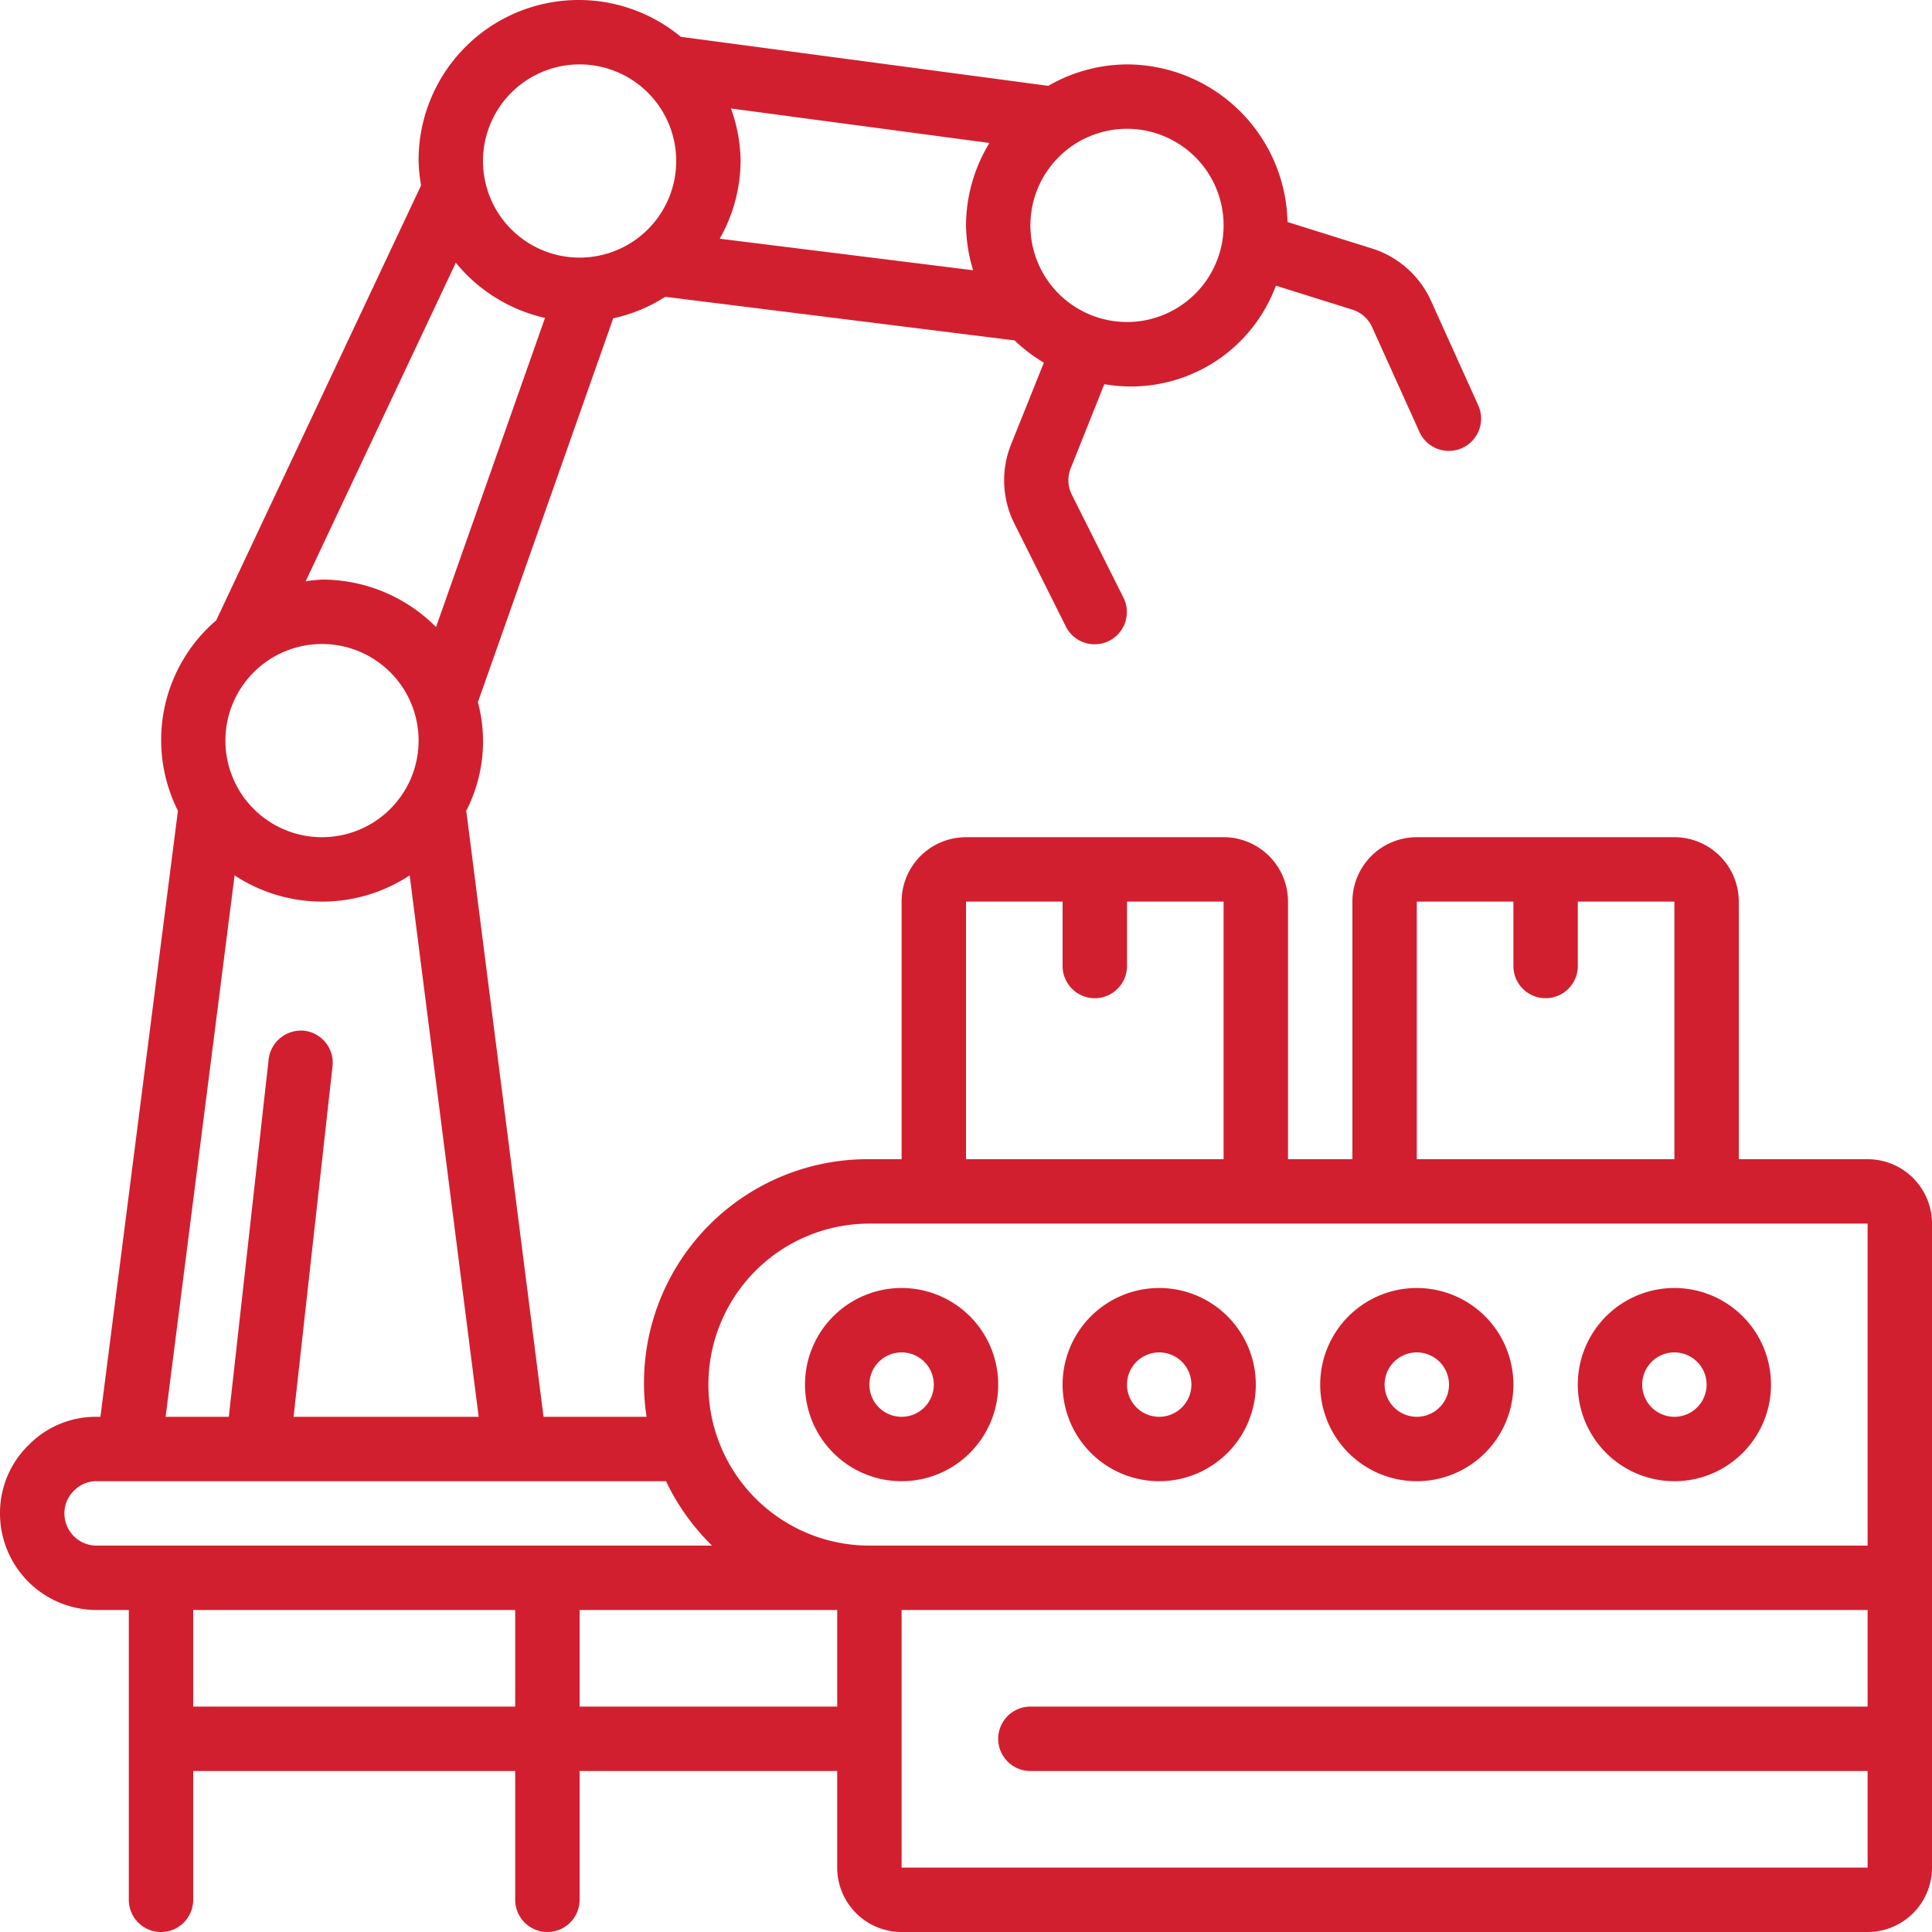
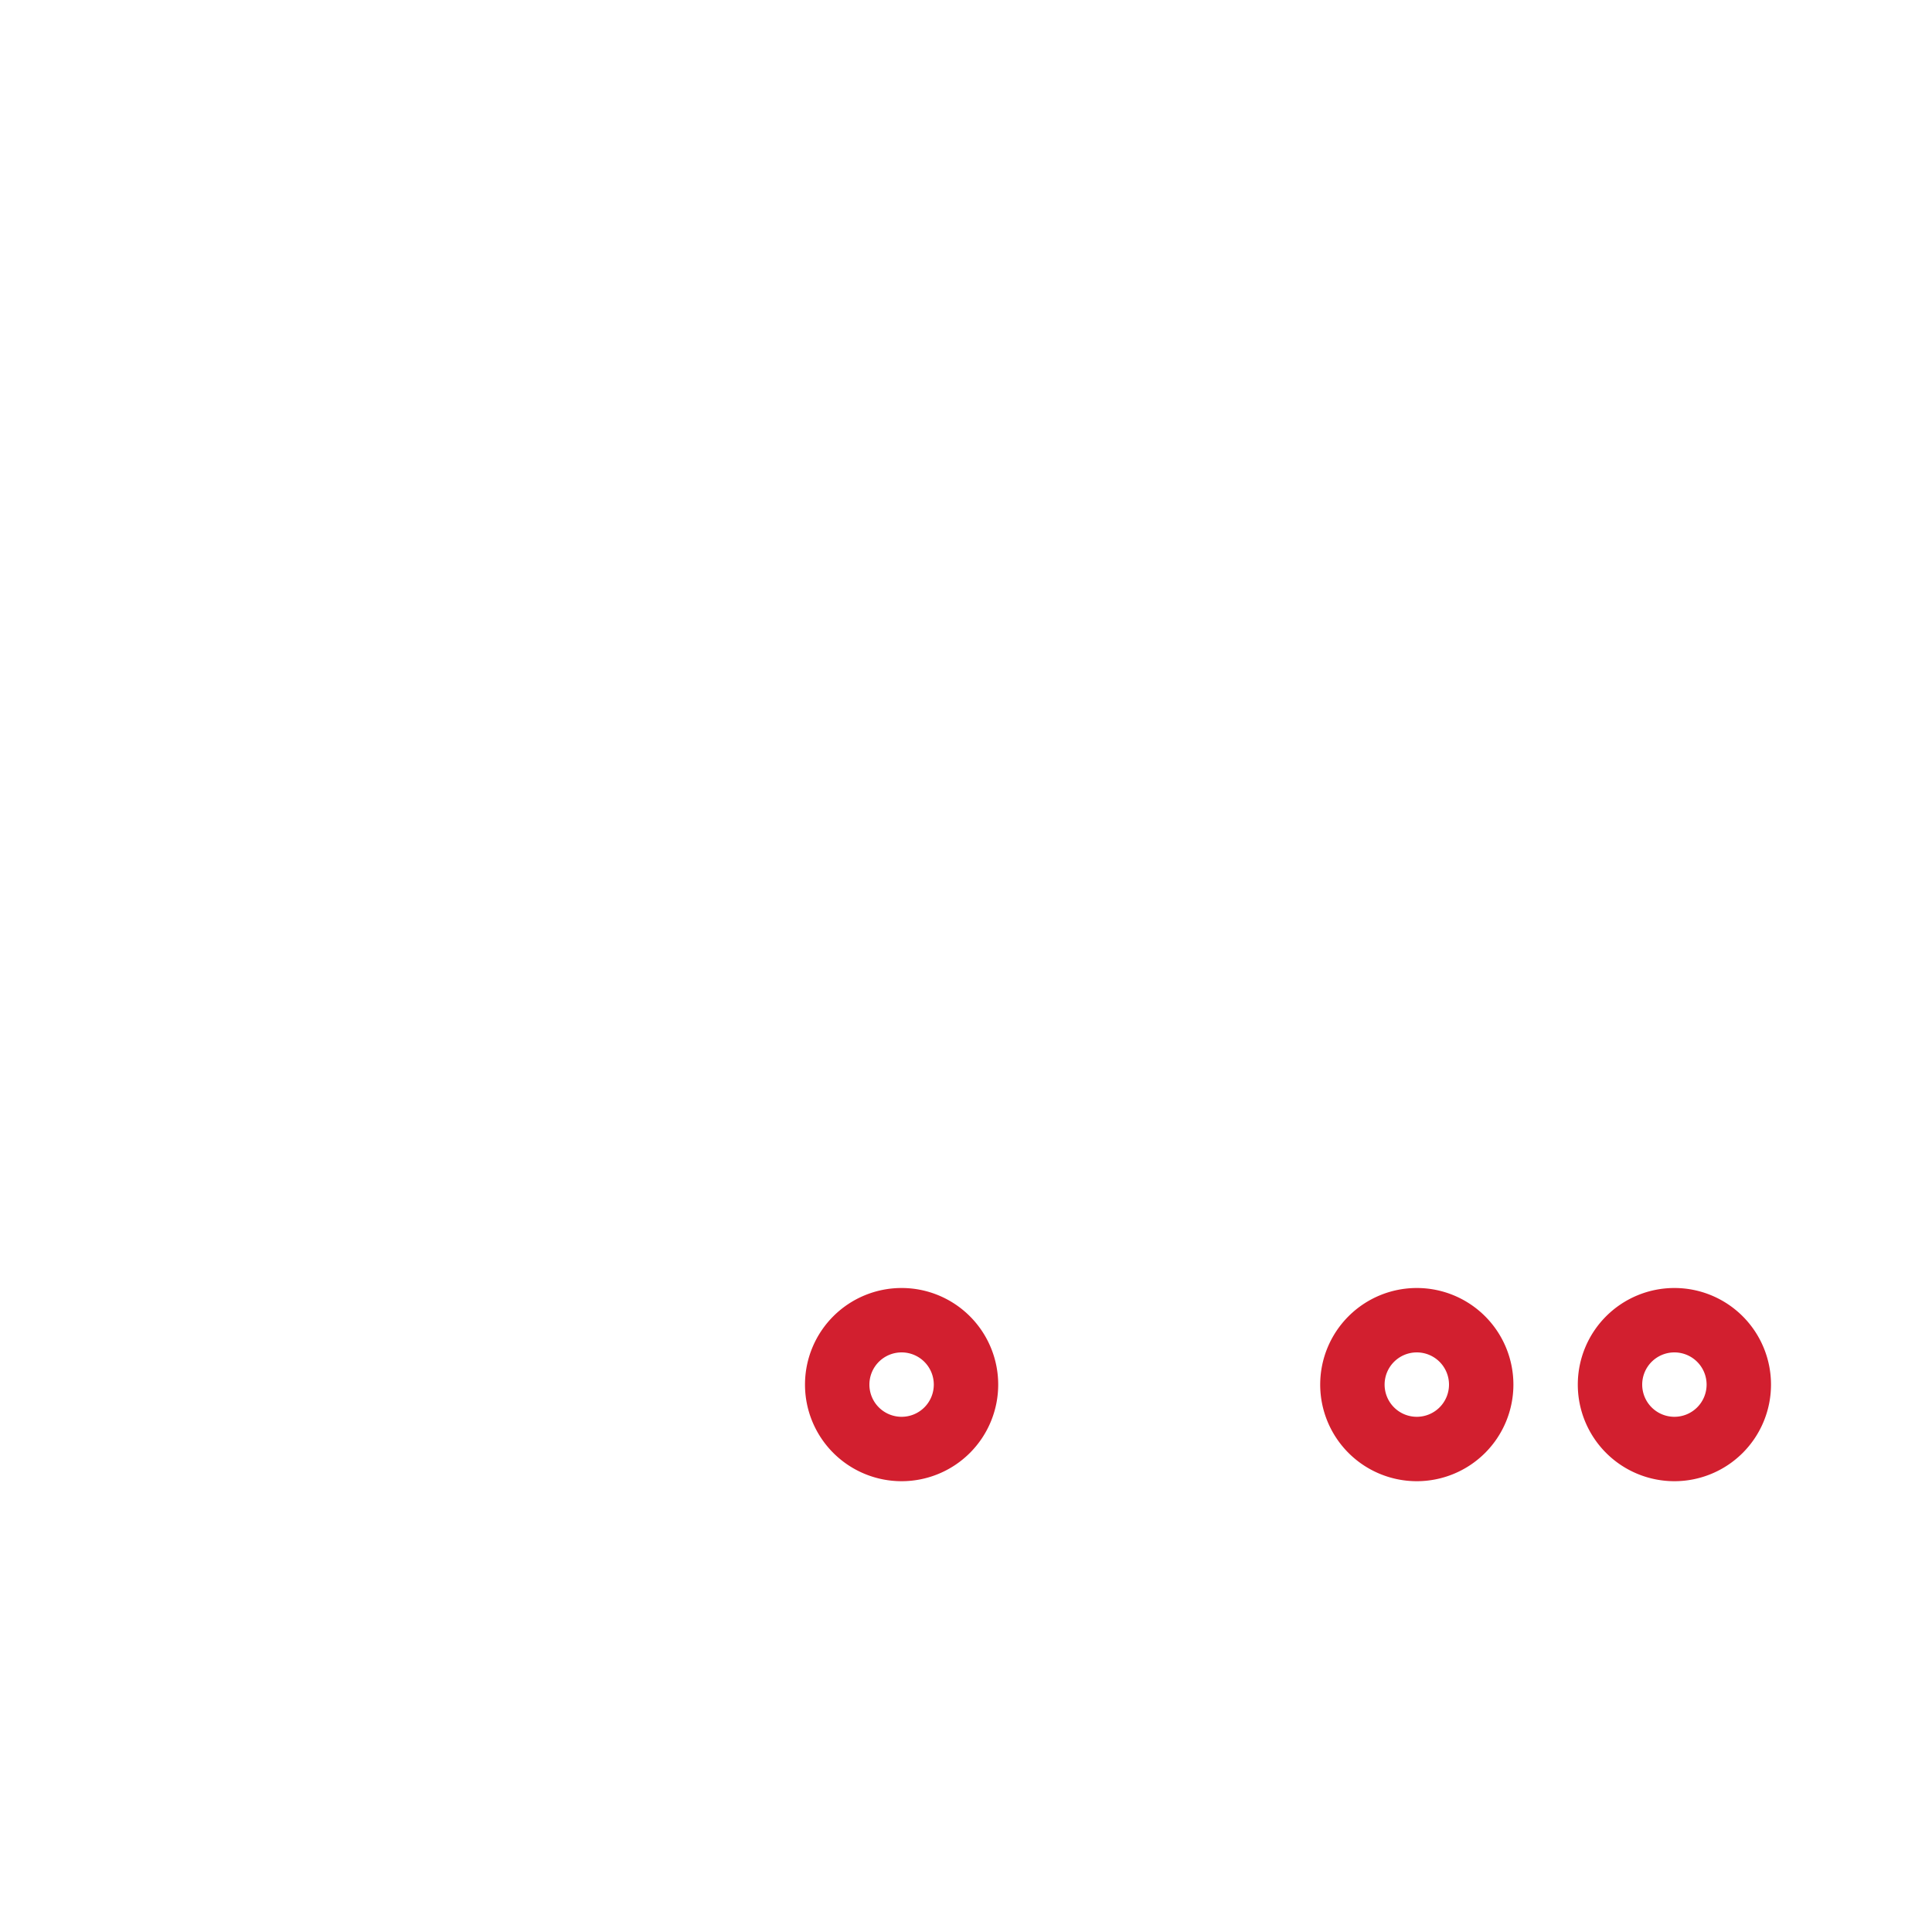
<svg xmlns="http://www.w3.org/2000/svg" viewBox="0 0 420 420">
  <defs>
    <style>.cls-1{fill:#d21f2f;}</style>
  </defs>
  <g id="Layer_2" data-name="Layer 2">
    <g id="Layer_1-2" data-name="Layer 1">
-       <path class="cls-1" d="M406,336H189a35,35,0,0,1,0-70H406v70Zm0,35H224a7,7,0,0,0,0,14H406v21H196V350H406v21Zm-224,0H126V350h56v21ZM21,336a7,7,0,0,1-7-7,6.82,6.82,0,0,1,2.15-5A6.71,6.71,0,0,1,21,322H144.79a49,49,0,0,0,10,14Zm91,35H42V350h70v21ZM51,190.3a34.62,34.62,0,0,0,38.06,0l15,117.7H63.82l8.47-76.23a7,7,0,0,0-6.19-7.7,7.09,7.09,0,0,0-7.7,6.19L49.74,308H36L51,190.3ZM70,140a21,21,0,1,1-21,21,21,21,0,0,1,21-21ZM99.09,57.11a34.92,34.92,0,0,0,19.39,12l-23.69,67.2A34.87,34.87,0,0,0,70,126a35.27,35.27,0,0,0-3.55.36L99.09,57.11ZM126,14a21,21,0,1,1-21,21,21,21,0,0,1,21-21Zm84,182h21v14a7,7,0,0,0,14,0V196h21v56H210V196Zm98,0h21v14a7,7,0,0,0,14,0V196h21v56H308V196ZM158.9,23.58l56.2,7.5A34.55,34.55,0,0,0,210,49a34.66,34.66,0,0,0,1.55,9.75l-55.09-6.86A34.52,34.52,0,0,0,161,35a34.5,34.5,0,0,0-2.1-11.42ZM245,28a21,21,0,1,1-21,21,21,21,0,0,1,21-21ZM420,406V266a14,14,0,0,0-14-14H378V196a14,14,0,0,0-14-14H308a14,14,0,0,0-14,14v56H280V196a14,14,0,0,0-14-14H210a14,14,0,0,0-14,14v56h-7a48.63,48.63,0,0,0-48.44,56h-22.4l-16.8-131.75a33,33,0,0,0,2.53-23.6L133.31,69.2a34.66,34.66,0,0,0,11.31-4.68L220.56,74a34.86,34.86,0,0,0,6.37,4.84L219.8,96.6a21,21,0,0,0,.7,17.19l11.2,22.4a7,7,0,0,0,12.53-6.26L233,107.53a7,7,0,0,1-.24-5.73l7.31-18.29A33.59,33.59,0,0,0,277.37,62.1L294,67.31a7,7,0,0,1,4.28,3.8l10.29,22.78a7,7,0,0,0,12.79-5.77h0l-10.3-22.79A21,21,0,0,0,298.2,54l-18.31-5.74A35,35,0,0,0,245,14a34.64,34.64,0,0,0-17.12,4.66L148,8A34.8,34.8,0,0,0,91,35a33.65,33.65,0,0,0,.54,5.3L47,134.86a34.25,34.25,0,0,0-8.32,41.39L21.83,308H21a20.45,20.45,0,0,0-14.75,6.11A20.59,20.59,0,0,0,0,328.93v.12A21,21,0,0,0,21,350h7v63a7,7,0,0,0,7,7H35a7,7,0,0,0,7-7V385h70v28a7,7,0,0,0,7,7H119a7,7,0,0,0,7-7V385h56v21a14,14,0,0,0,14,14H406a14,14,0,0,0,14-14Z" />
      <path class="cls-1" d="M196,294a7,7,0,1,1-7,7,7,7,0,0,1,7-7Zm-21,7a21,21,0,1,0,21-21,21,21,0,0,0-21,21Z" />
-       <path class="cls-1" d="M252,294a7,7,0,1,1-7,7,7,7,0,0,1,7-7Zm0,28a21,21,0,1,0-21-21,21,21,0,0,0,21,21Z" />
      <path class="cls-1" d="M308,294a7,7,0,1,1-7,7,7,7,0,0,1,7-7Zm0,28a21,21,0,1,0-21-21,21,21,0,0,0,21,21Z" />
      <path class="cls-1" d="M364,294a7,7,0,1,1-7,7,7,7,0,0,1,7-7Zm0,28a21,21,0,1,0-21-21,21,21,0,0,0,21,21Z" />
    </g>
  </g>
</svg>